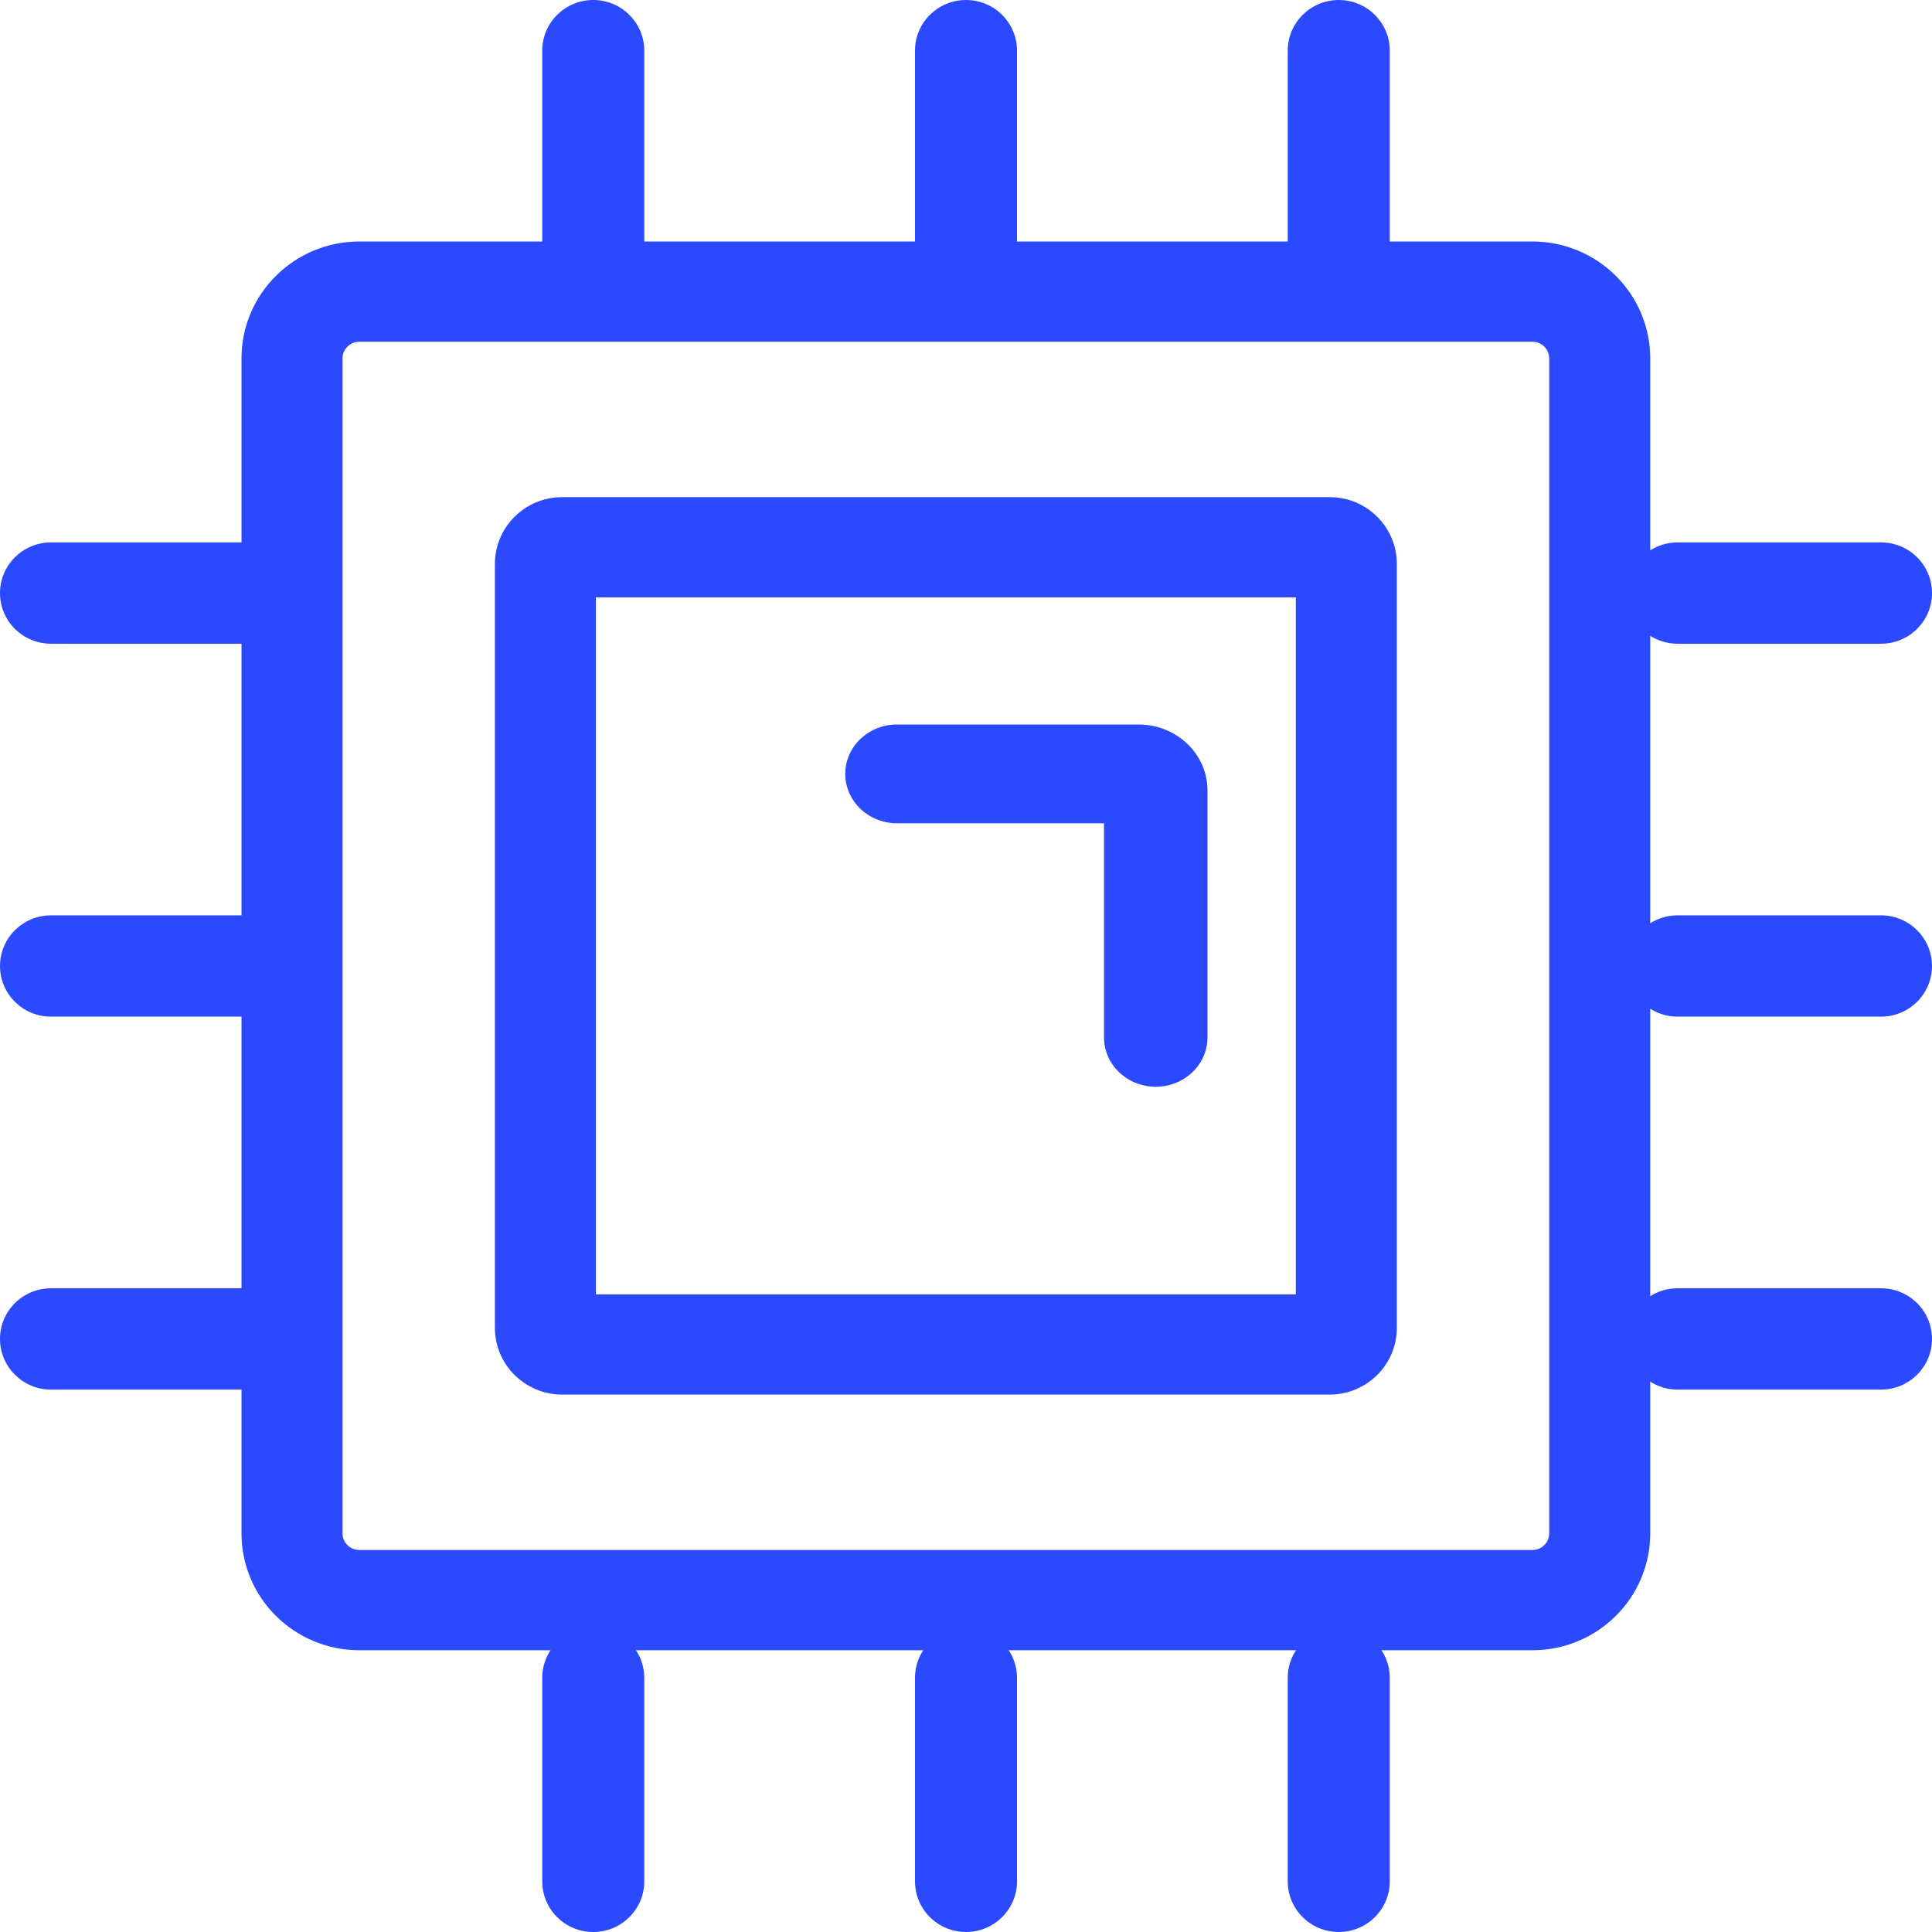
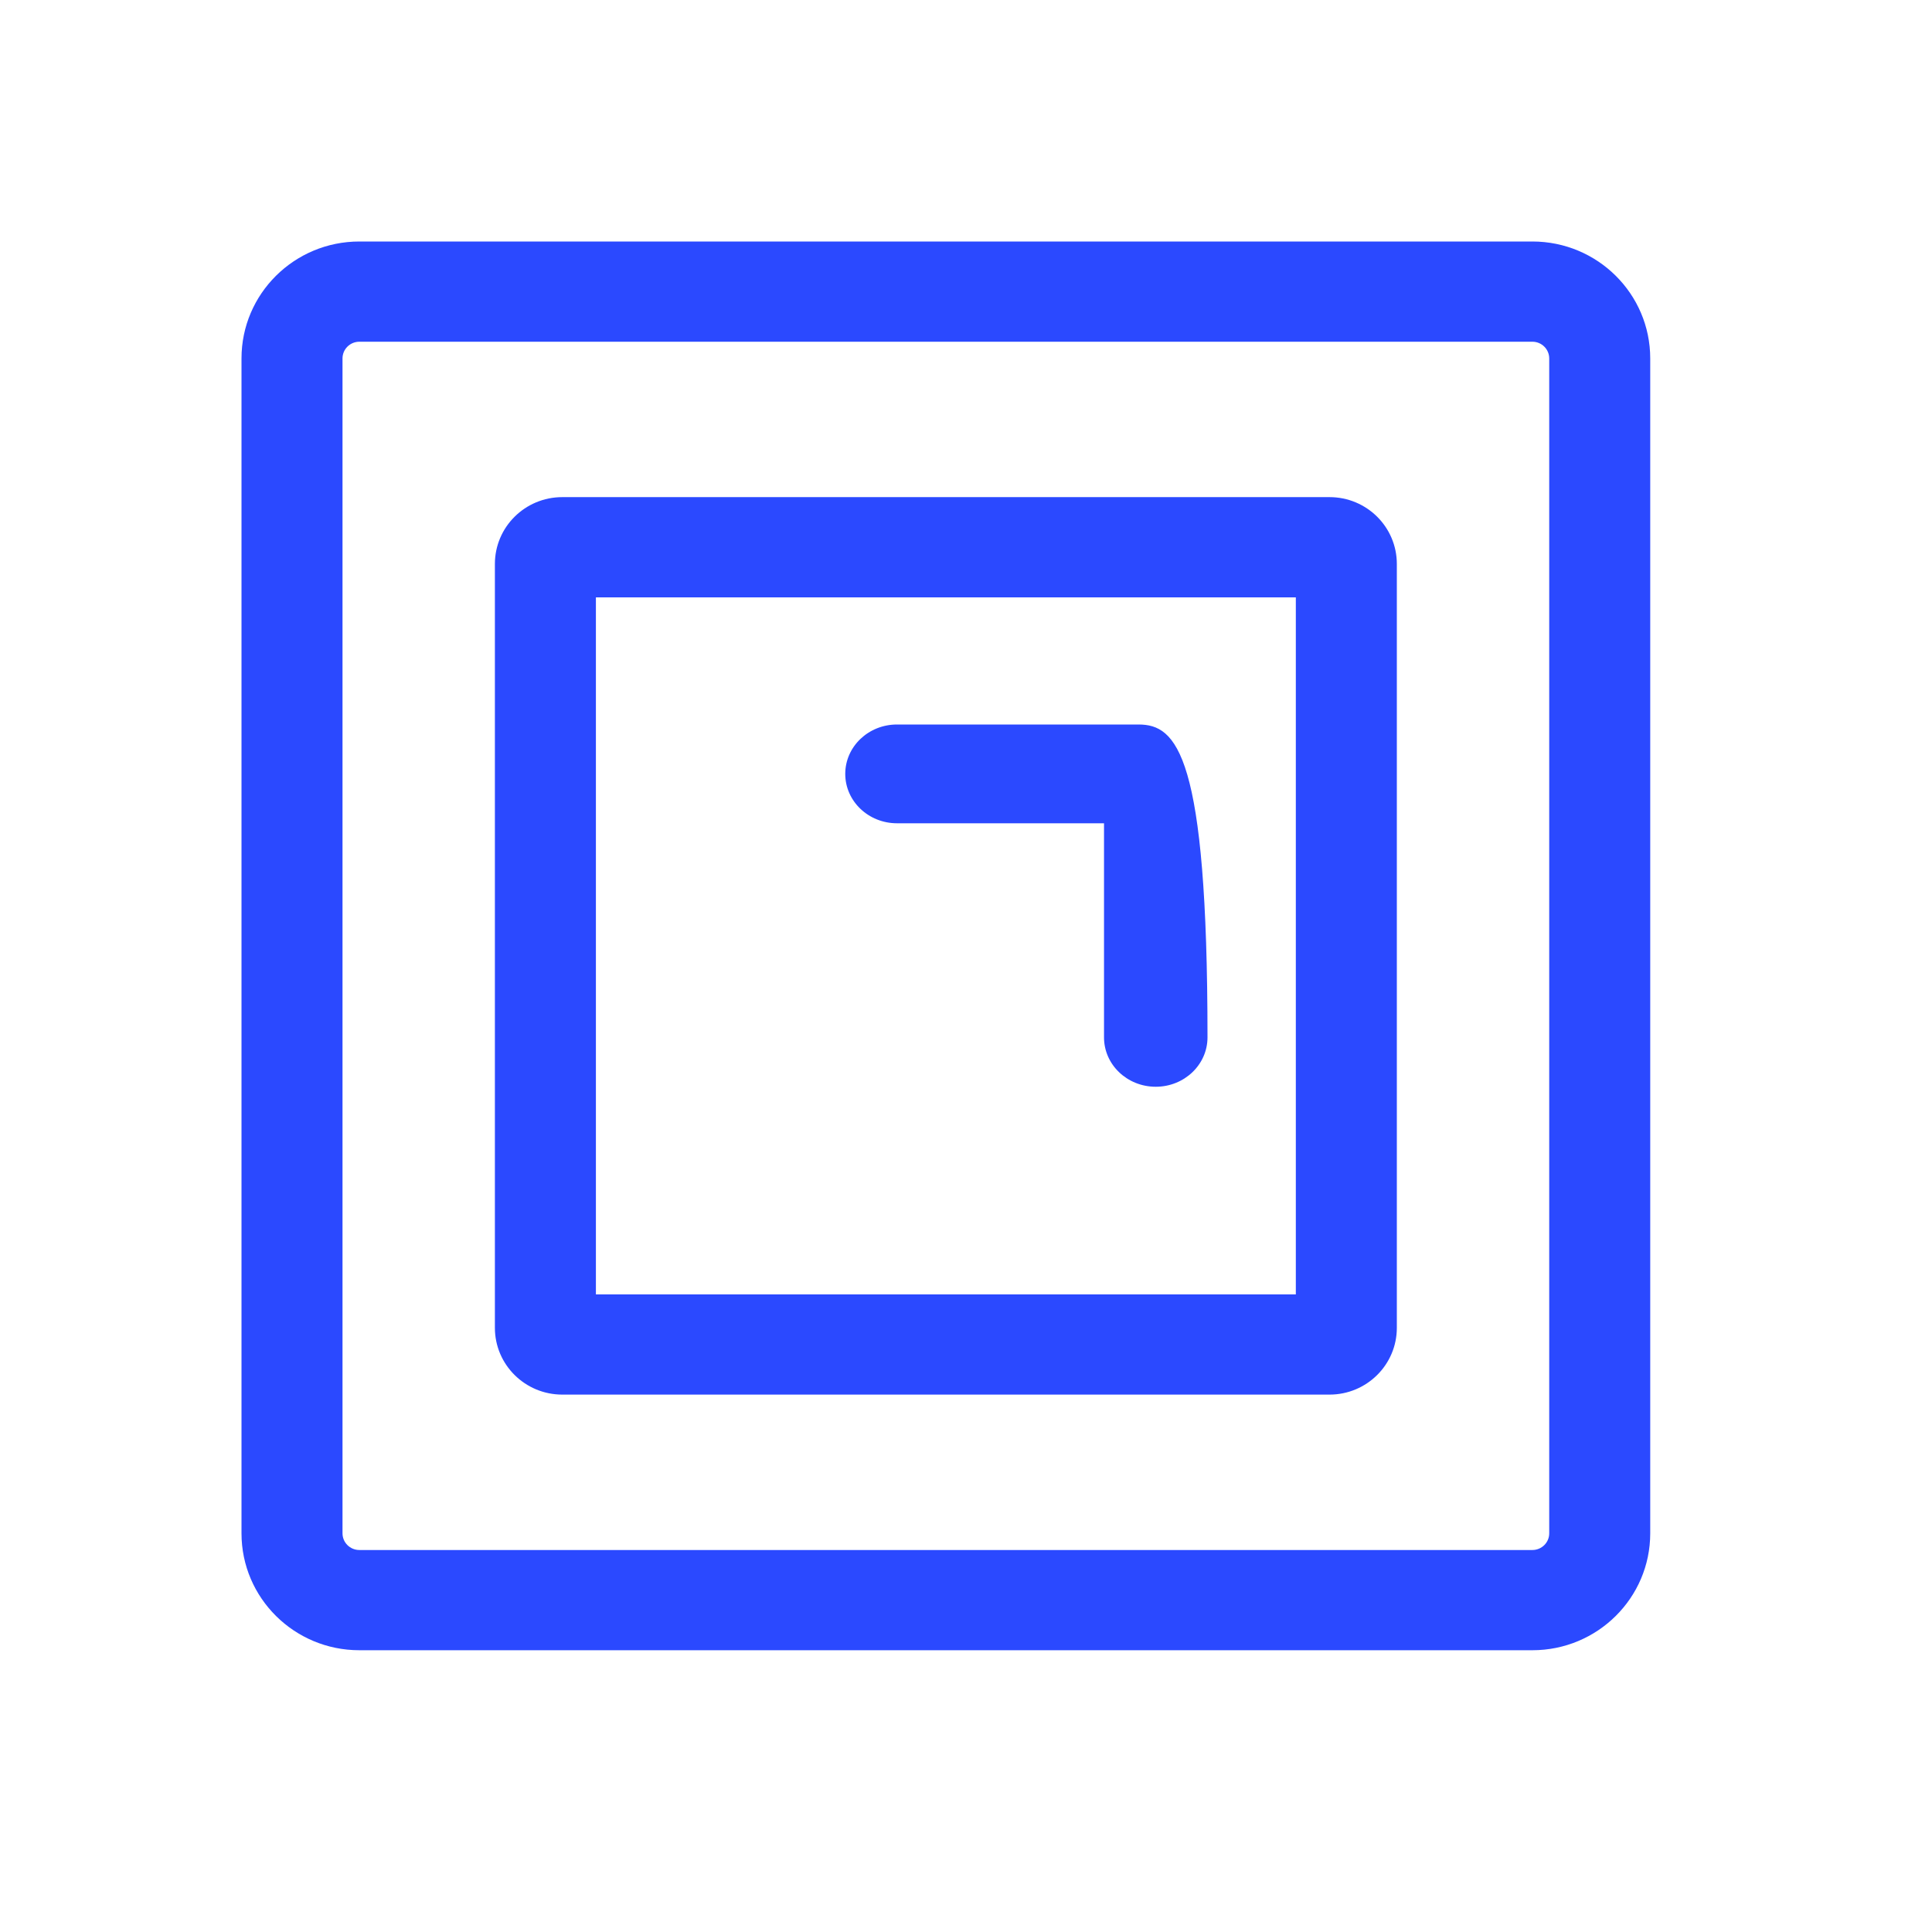
<svg xmlns="http://www.w3.org/2000/svg" width="32px" height="32px" viewBox="0 0 32 32" version="1.1">
  <title>specs-cpu</title>
  <g id="HOME" stroke="none" stroke-width="1" fill="none" fill-rule="evenodd">
    <g id="Desktop-HD" transform="translate(-1044, -4509)" fill="#2B49FF" fill-rule="nonzero">
      <g id="Server-Specs" transform="translate(149, 4231)">
        <g id="specs-cpu" transform="translate(895, 278)">
-           <path d="M10.671,4.208 C10.671,4.671 10.293,5.047 9.826,5.047 C9.359,5.047 8.981,4.671 8.981,4.208 L8.981,0.839 C8.981,0.376 9.359,0 9.826,0 C10.293,0 10.671,0.376 10.671,0.839 L10.671,4.208 Z M16.845,4.208 C16.845,4.671 16.467,5.047 16,5.047 C15.533,5.047 15.155,4.671 15.155,4.208 L15.155,0.839 C15.155,0.376 15.533,1.51434421e-13 16,1.51434421e-13 C16.467,1.51434421e-13 16.845,0.376 16.845,0.839 L16.845,4.208 Z M23.019,4.208 C23.019,4.671 22.641,5.047 22.174,5.047 C21.707,5.047 21.329,4.671 21.329,4.208 L21.329,0.839 C21.329,0.376 21.707,0 22.174,0 C22.641,0 23.019,0.376 23.019,0.839 L23.019,4.208 Z M4.213,21.338 C4.68,21.338 5.058,21.713 5.058,22.177 C5.058,22.64 4.68,23.016 4.213,23.016 L0.845,23.016 C0.378,23.016 0,22.64 0,22.177 C0,21.713 0.378,21.338 0.845,21.338 L4.213,21.338 Z M4.213,15.161 C4.68,15.161 5.058,15.537 5.058,16 C5.058,16.463 4.68,16.839 4.213,16.839 L0.845,16.839 C0.378,16.839 0,16.463 0,16 C0,15.537 0.378,15.161 0.845,15.161 L4.213,15.161 Z M4.213,8.984 C4.68,8.984 5.058,9.36 5.058,9.823 C5.058,10.287 4.68,10.662 4.213,10.662 L0.845,10.662 C0.378,10.662 0,10.287 0,9.823 C0,9.36 0.378,8.984 0.845,8.984 L4.213,8.984 Z M31.155,21.338 C31.622,21.338 32,21.713 32,22.177 C32,22.64 31.622,23.016 31.155,23.016 L27.787,23.016 C27.32,23.016 26.942,22.64 26.942,22.177 C26.942,21.713 27.32,21.338 27.787,21.338 L31.155,21.338 Z M31.155,15.161 C31.622,15.161 32,15.537 32,16 C32,16.463 31.622,16.839 31.155,16.839 L27.787,16.839 C27.32,16.839 26.942,16.463 26.942,16 C26.942,15.537 27.32,15.161 27.787,15.161 L31.155,15.161 Z M31.155,8.984 C31.622,8.984 32,9.36 32,9.823 C32,10.287 31.622,10.662 31.155,10.662 L27.787,10.662 C27.32,10.662 26.942,10.287 26.942,9.823 C26.942,9.36 27.32,8.984 27.787,8.984 L31.155,8.984 Z M10.671,31.161 C10.671,31.624 10.293,32 9.826,32 C9.359,32 8.981,31.624 8.981,31.161 L8.981,27.792 C8.981,27.329 9.359,26.953 9.826,26.953 C10.293,26.953 10.671,27.329 10.671,27.792 L10.671,31.161 Z M16.845,31.161 C16.845,31.624 16.467,32 16,32 C15.533,32 15.155,31.624 15.155,31.161 L15.155,27.792 C15.155,27.329 15.533,26.953 16,26.953 C16.467,26.953 16.845,27.329 16.845,27.792 L16.845,31.161 Z M23.019,31.161 C23.019,31.624 22.641,32 22.174,32 C21.707,32 21.329,31.624 21.329,31.161 L21.329,27.792 C21.329,27.329 21.707,26.953 22.174,26.953 C22.641,26.953 23.019,27.329 23.019,27.792 L23.019,31.161 Z" id="connections" />
          <path d="M9.313,8.234 L22.021,8.234 C22.637,8.234 23.136,8.729 23.136,9.341 L23.136,21.993 C23.136,22.604 22.637,23.099 22.021,23.099 L9.313,23.099 C8.697,23.099 8.197,22.604 8.197,21.993 L8.197,9.341 C8.197,8.729 8.697,8.234 9.313,8.234 Z M9.87,9.894 L9.87,21.439 L21.463,21.439 L21.463,9.894 L9.87,9.894 Z M5.952,4 L25.381,4 C26.459,4 27.333,4.867 27.333,5.937 L27.333,25.397 C27.333,26.466 26.459,27.333 25.381,27.333 L5.952,27.333 C4.874,27.333 4,26.466 4,25.397 L4,5.937 C4,4.867 4.874,4 5.952,4 Z M5.952,5.66 C5.798,5.66 5.673,5.784 5.673,5.937 L5.673,25.397 C5.673,25.549 5.798,25.673 5.952,25.673 L25.381,25.673 C25.535,25.673 25.66,25.549 25.66,25.397 L25.66,5.937 C25.66,5.784 25.535,5.66 25.381,5.66 L5.952,5.66 Z" id="Rectangle" />
-           <path d="M18.286,13.636 L18.286,17.182 C18.286,17.634 18.669,18 19.143,18 C19.616,18 20,17.634 20,17.182 L20,13.091 C20,12.488 19.488,12 18.857,12 L14.857,12 C14.384,12 14,12.366 14,12.818 C14,13.27 14.384,13.636 14.857,13.636 L18.286,13.636 Z" id="light" />
+           <path d="M18.286,13.636 L18.286,17.182 C18.286,17.634 18.669,18 19.143,18 C19.616,18 20,17.634 20,17.182 C20,12.488 19.488,12 18.857,12 L14.857,12 C14.384,12 14,12.366 14,12.818 C14,13.27 14.384,13.636 14.857,13.636 L18.286,13.636 Z" id="light" />
        </g>
      </g>
    </g>
  </g>
</svg>